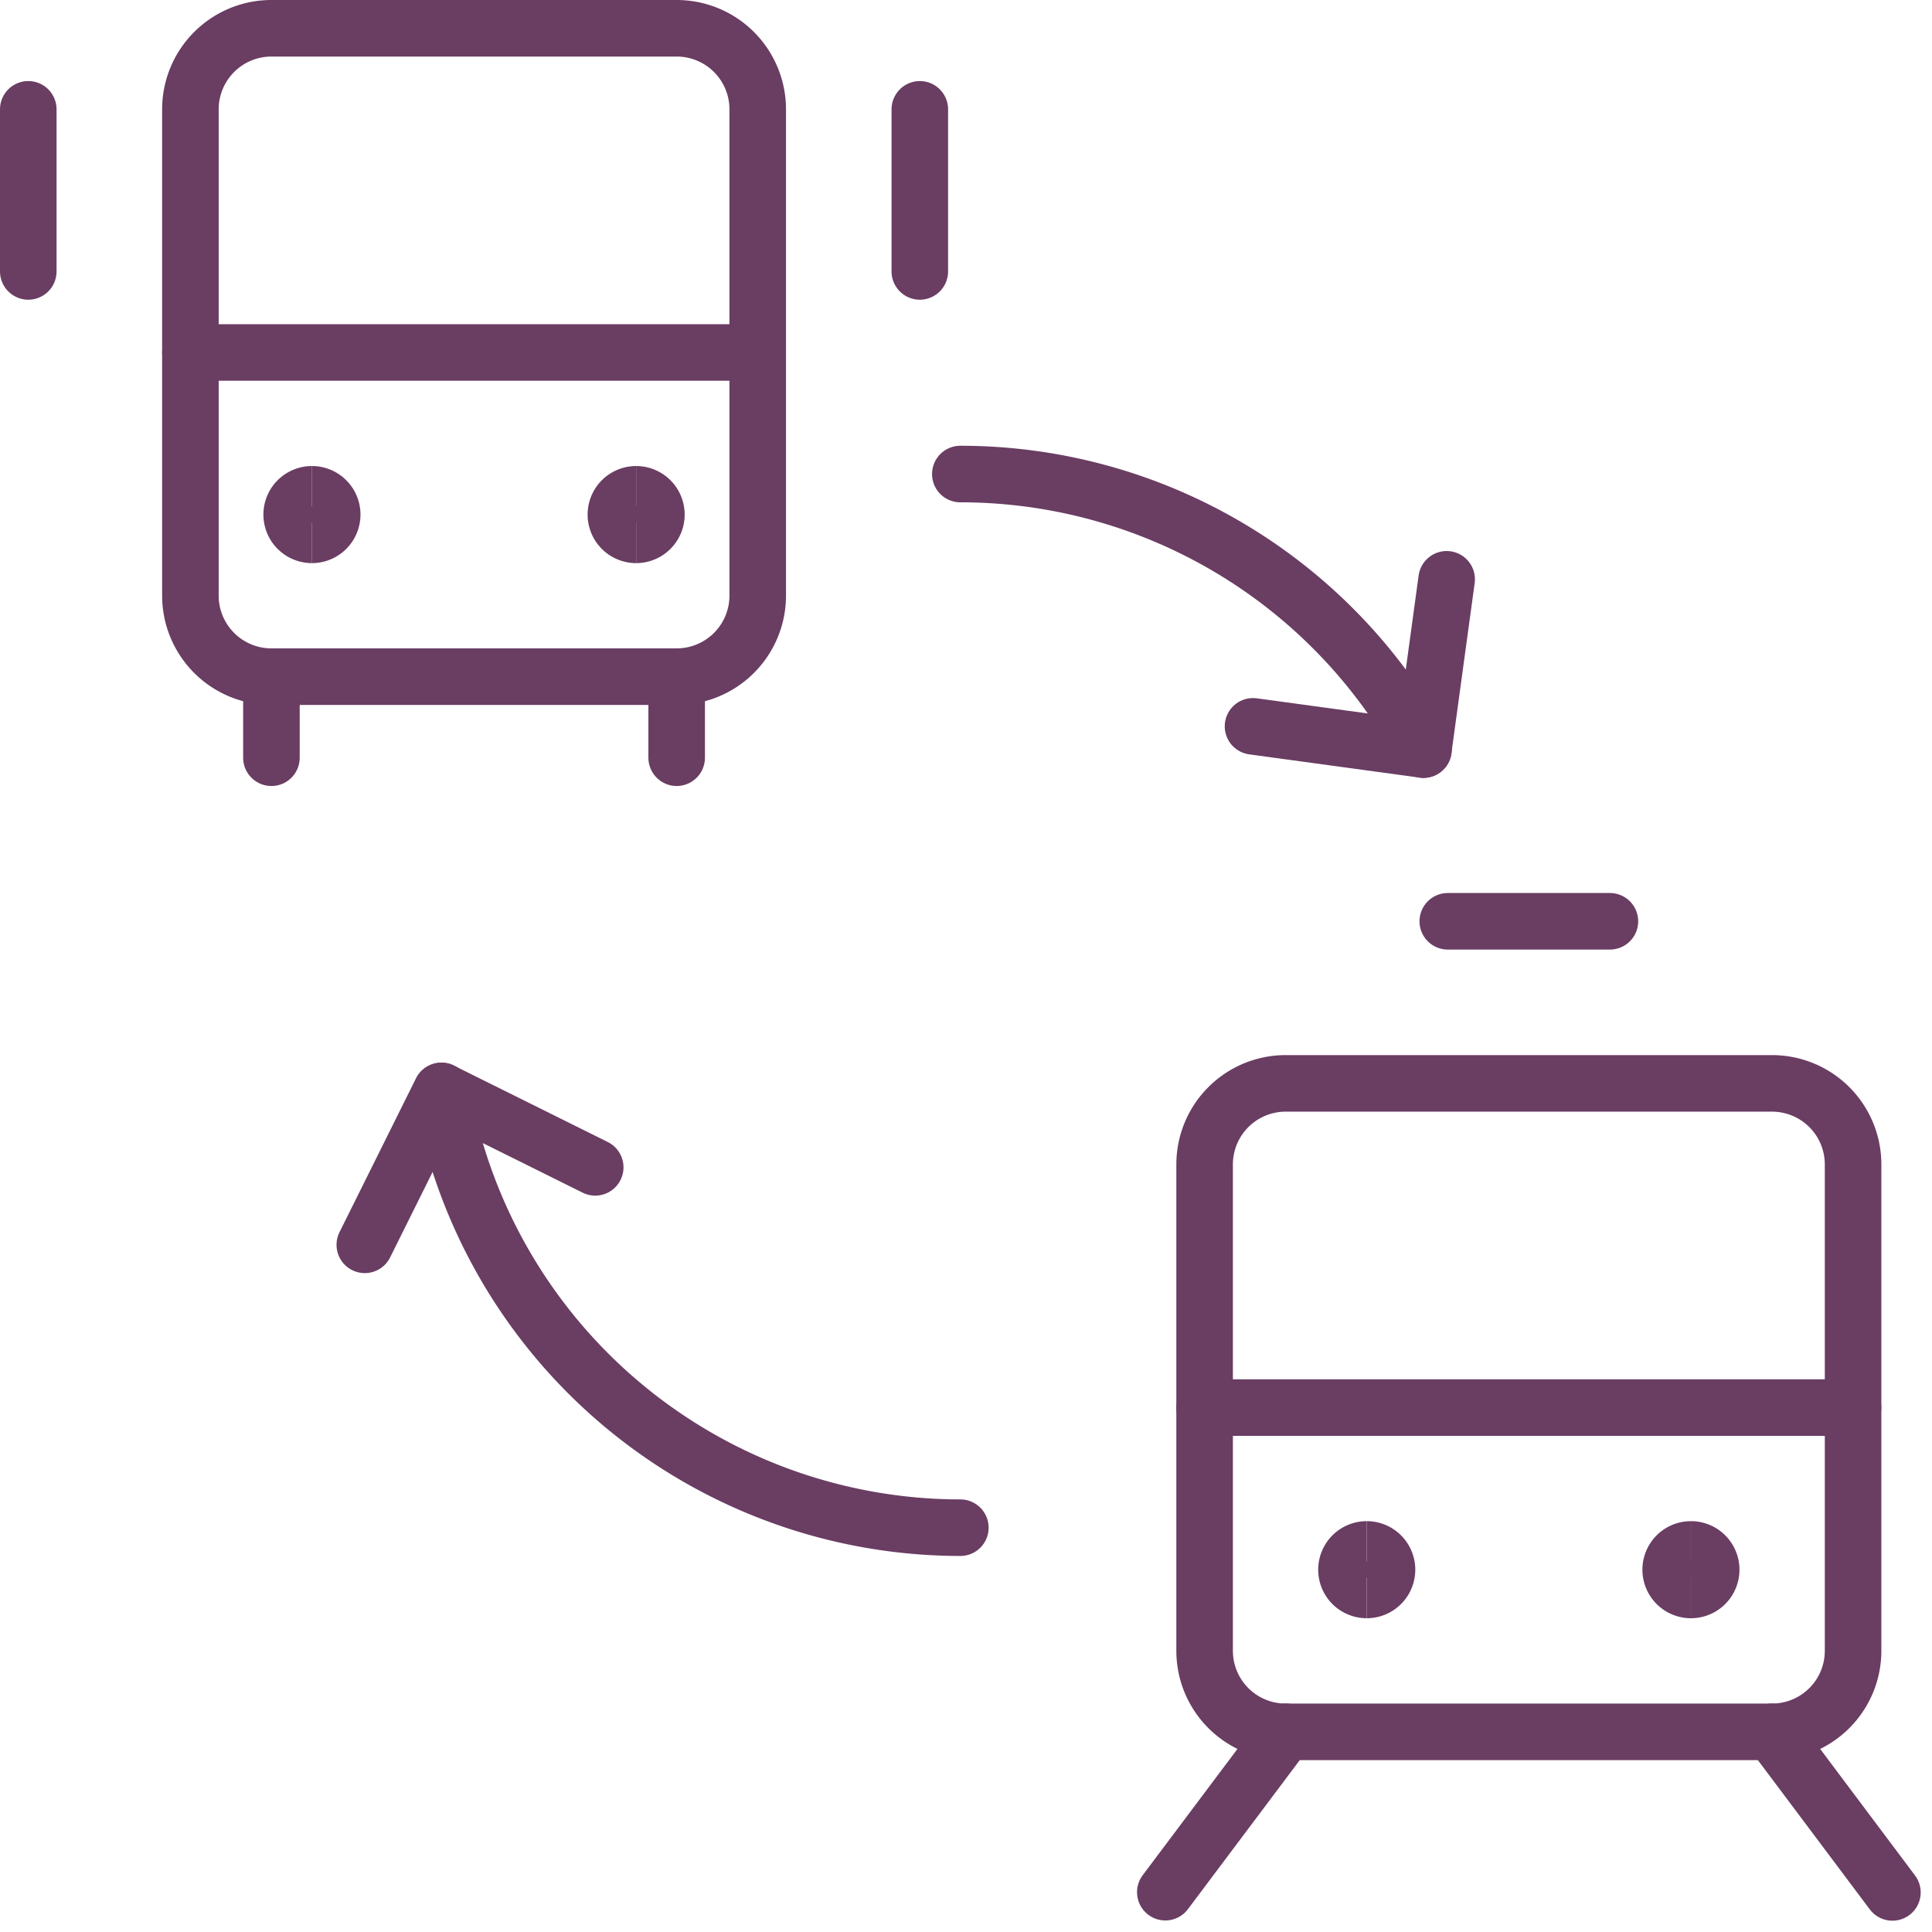
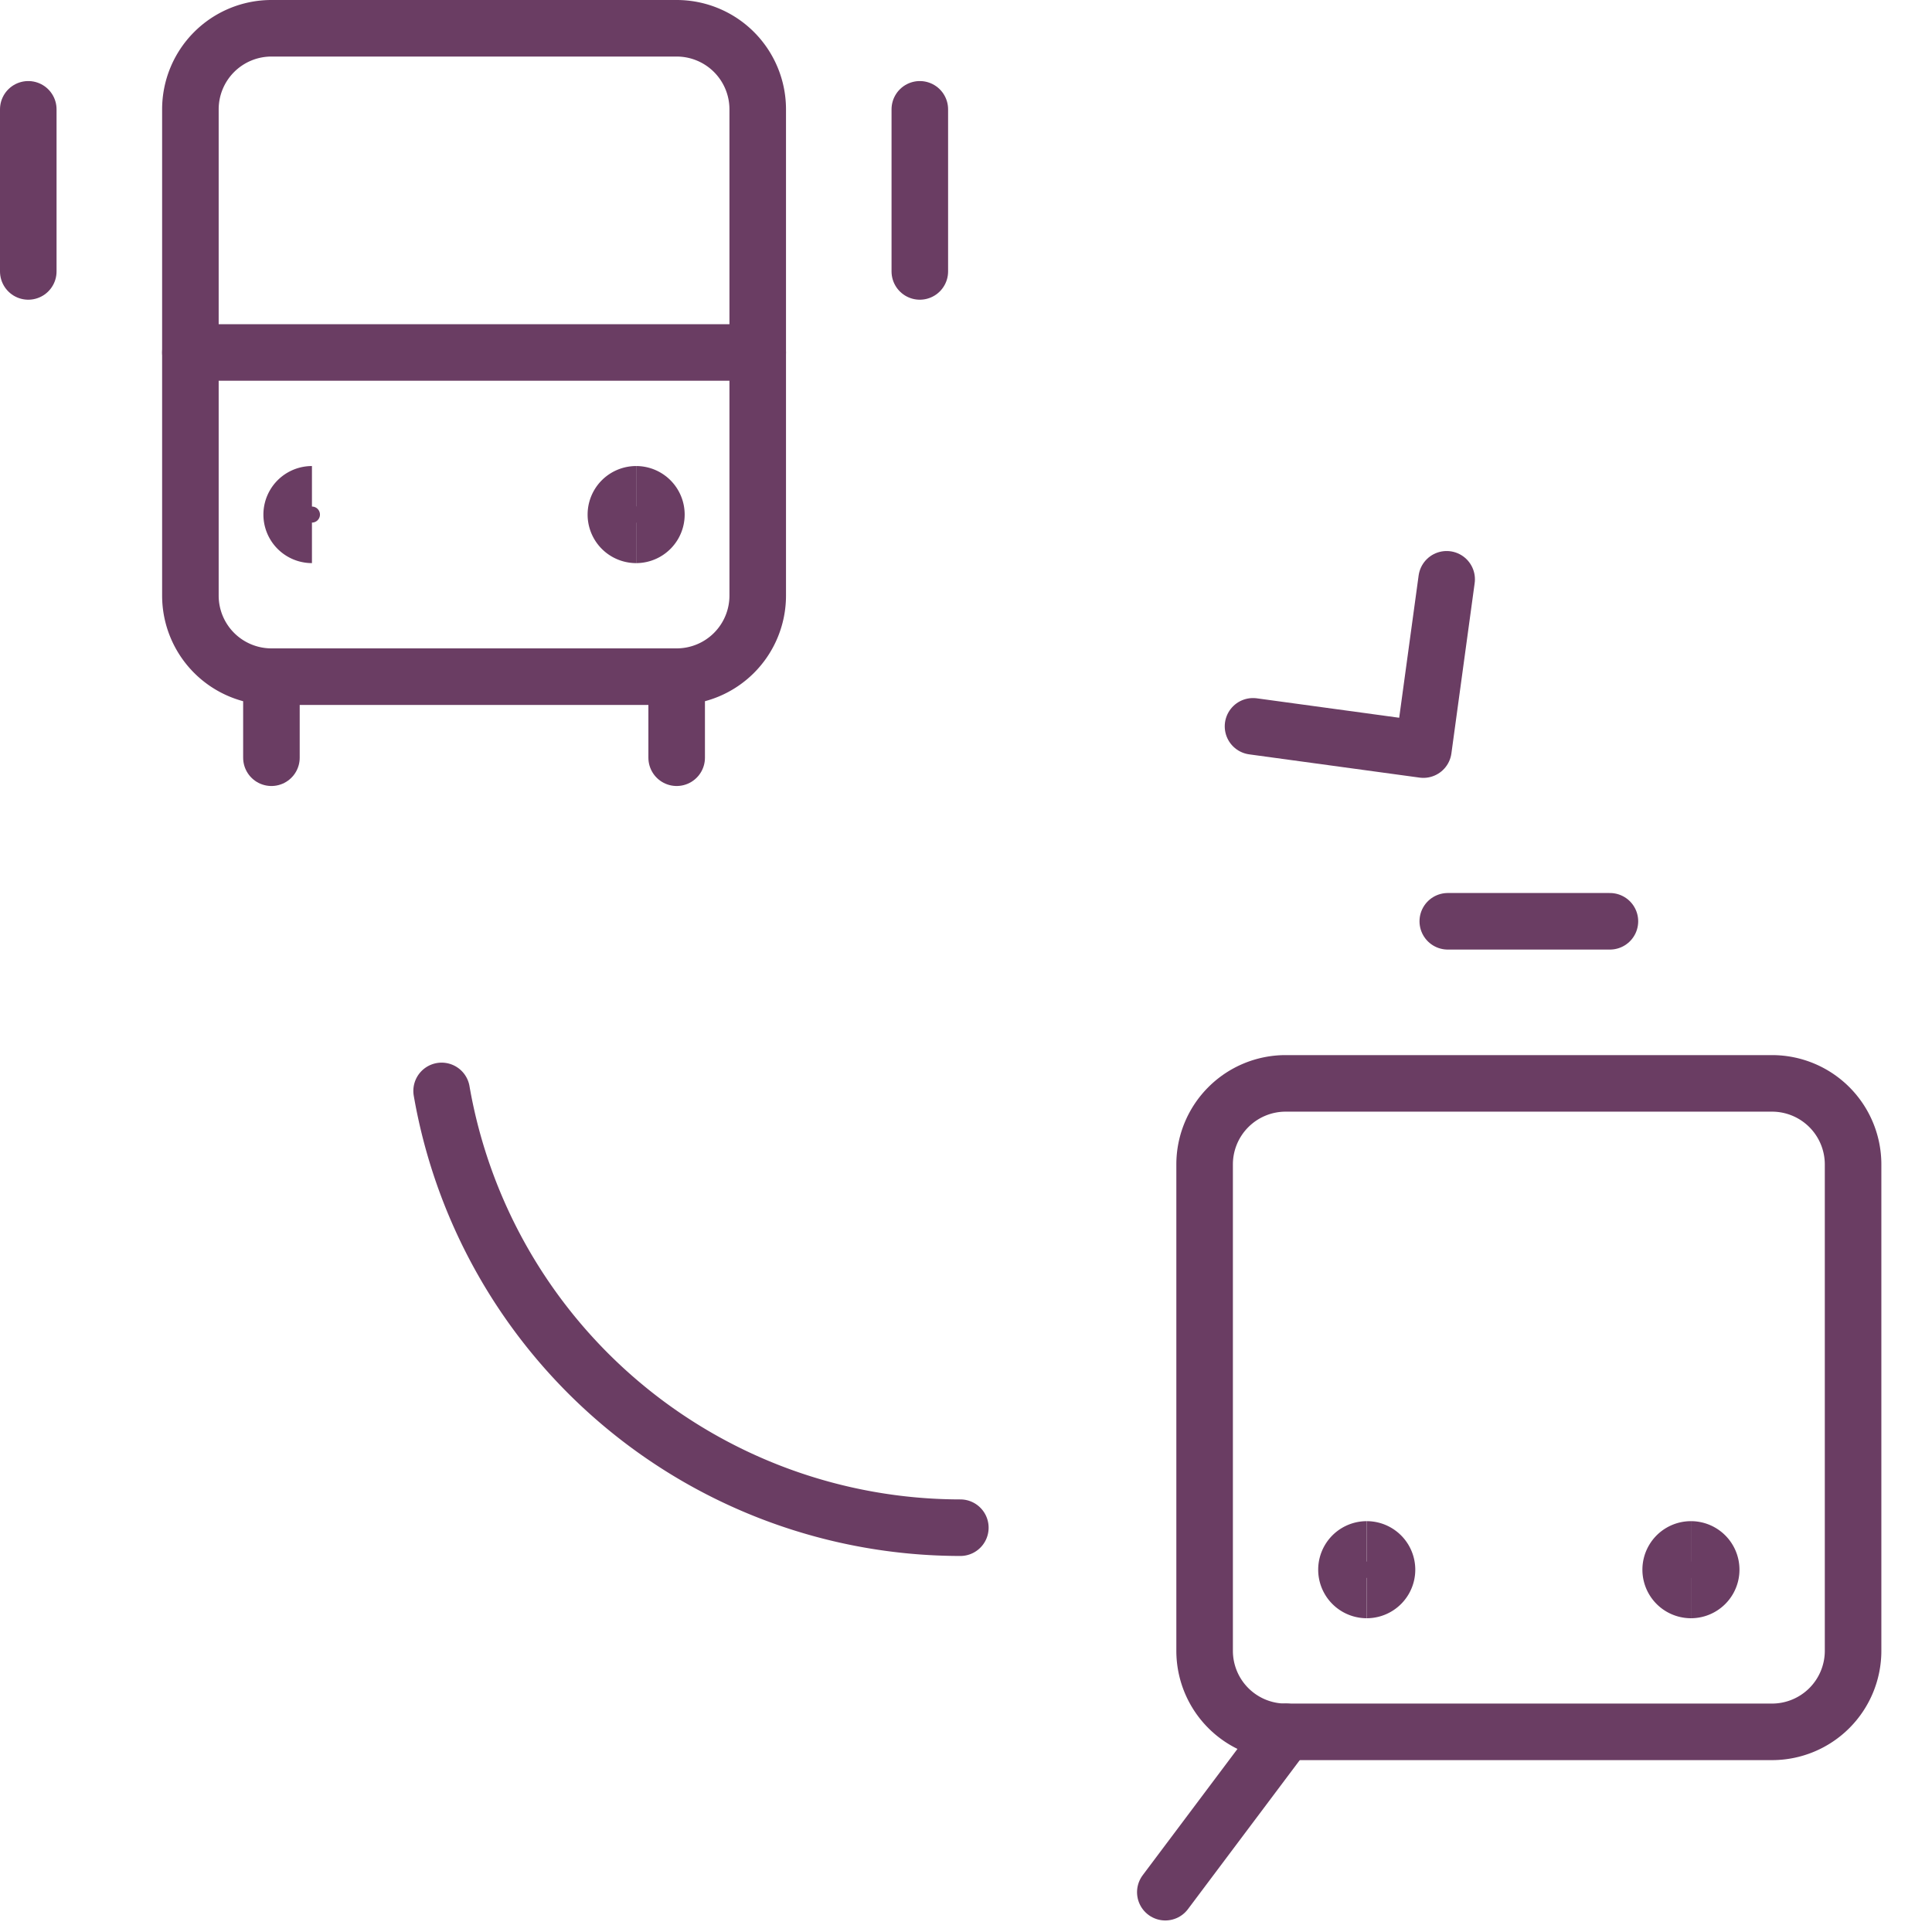
<svg xmlns="http://www.w3.org/2000/svg" width="136.651" height="136.652" viewBox="0 0 136.651 136.652">
  <g id="overland_icon" data-name="overland icon" transform="translate(1.76 1.76)">
    <path id="Path_862" data-name="Path 862" d="M35.594.24H6.931A5.733,5.733,0,0,0,1.2,5.972v34.4A5.733,5.733,0,0,0,6.931,46.1H35.594a5.733,5.733,0,0,0,5.733-5.733V5.972A5.733,5.733,0,0,0,35.594.24Z" transform="translate(10.507 0)" fill="none" stroke="#6a3d63" stroke-linecap="round" stroke-linejoin="round" stroke-width="4" />
    <path id="Path_863" data-name="Path 863" d="M1.677,4.073V9.806" transform="translate(15.761 42.028)" fill="none" stroke="#6a3d63" stroke-linecap="round" stroke-linejoin="round" stroke-width="4" />
    <path id="Path_864" data-name="Path 864" d="M4.073,4.073V9.806" transform="translate(42.028 42.028)" fill="none" stroke="#6a3d63" stroke-linecap="round" stroke-linejoin="round" stroke-width="4" />
    <path id="Path_865" data-name="Path 865" d="M1.2,2.156H41.327" transform="translate(10.507 21.014)" fill="none" stroke="#6a3d63" stroke-linecap="round" stroke-linejoin="round" stroke-width="4" />
    <path id="Path_866" data-name="Path 866" d="M.24.719V12.184" transform="translate(0 5.254)" fill="none" stroke="#6a3d63" stroke-linecap="round" stroke-linejoin="round" stroke-width="4" />
    <path id="Path_867" data-name="Path 867" d="M5.51.719V12.184" transform="translate(57.789 5.254)" fill="none" stroke="#6a3d63" stroke-linecap="round" stroke-linejoin="round" stroke-width="4" />
    <path id="Path_868" data-name="Path 868" d="M47.323,6.477h-34.4A5.733,5.733,0,0,0,7.194,12.21v34.4a5.733,5.733,0,0,0,5.733,5.733h34.4a5.733,5.733,0,0,0,5.733-5.733V12.21a5.733,5.733,0,0,0-5.733-5.733Z" transform="translate(76.249 68.391)" fill="none" stroke="#6a3d63" stroke-linecap="round" stroke-linejoin="round" stroke-width="4" />
-     <path id="Path_869" data-name="Path 869" d="M7.194,8.394H53.056" transform="translate(76.249 89.405)" fill="none" stroke="#6a3d63" stroke-linecap="round" stroke-linejoin="round" stroke-width="4" />
    <path id="Path_870" data-name="Path 870" d="M8.632,5.519H20.1" transform="translate(92.01 57.884)" fill="none" stroke="#6a3d63" stroke-linecap="round" stroke-linejoin="round" stroke-width="4" />
    <path id="Path_871" data-name="Path 871" d="M15.475,10.311,6.962,21.656" transform="translate(73.701 110.419)" fill="none" stroke="#6a3d63" stroke-linecap="round" stroke-linejoin="round" stroke-width="4" />
-     <path id="Path_872" data-name="Path 872" d="M10.548,10.311l8.519,11.362" transform="translate(113.024 110.419)" fill="none" stroke="#6a3d63" stroke-linecap="round" stroke-linejoin="round" stroke-width="4" />
    <path id="Path_873" data-name="Path 873" d="M39.372,37.415A37.262,37.262,0,0,1,2.683,6.522" transform="translate(26.793 68.879)" fill="none" stroke="#6a3d63" stroke-linecap="round" stroke-linejoin="round" stroke-width="4" />
-     <path id="Path_874" data-name="Path 874" d="M5.75,2.875A37.261,37.261,0,0,1,38.507,22.366" transform="translate(60.415 28.894)" fill="none" stroke="#6a3d63" stroke-linecap="round" stroke-linejoin="round" stroke-width="4" />
    <path id="Path_875" data-name="Path 875" d="M7.48,13.9l12.05,1.645L21.176,3.5" transform="translate(79.386 35.714)" fill="none" stroke="#6a3d63" stroke-linecap="round" stroke-linejoin="round" stroke-width="4" />
-     <path id="Path_876" data-name="Path 876" d="M18.527,11.928,7.641,6.522,2.229,17.408" transform="translate(21.813 68.879)" fill="none" stroke="#6a3d63" stroke-linecap="round" stroke-linejoin="round" stroke-width="4" />
    <path id="Path_877" data-name="Path 877" d="M3.23,5.861a1.433,1.433,0,0,1,0-2.866" transform="translate(17.074 30.208)" fill="none" stroke="#6a3d63" stroke-width="4" />
-     <path id="Path_878" data-name="Path 878" d="M1.917,5.861a1.433,1.433,0,0,0,0-2.866" transform="translate(18.387 30.208)" fill="none" stroke="#6a3d63" stroke-width="4" />
    <path id="Path_879" data-name="Path 879" d="M5.147,5.861a1.433,1.433,0,0,1,0-2.866" transform="translate(38.088 30.208)" fill="none" stroke="#6a3d63" stroke-width="4" />
    <path id="Path_880" data-name="Path 880" d="M3.833,5.861a1.433,1.433,0,1,0,0-2.866" transform="translate(39.401 30.208)" fill="none" stroke="#6a3d63" stroke-width="4" />
    <g id="Group_31" data-name="Group 31" transform="translate(93.476 107.831)">
      <path id="Path_881" data-name="Path 881" d="M9.466,12.1a1.433,1.433,0,1,1,0-2.866" transform="translate(-8.033 -9.233)" fill="none" stroke="#6a3d63" stroke-width="4" />
      <path id="Path_882" data-name="Path 882" d="M8.153,12.1a1.433,1.433,0,0,0,0-2.866" transform="translate(-6.719 -9.233)" fill="none" stroke="#6a3d63" stroke-width="4" />
    </g>
    <g id="Group_32" data-name="Group 32" transform="translate(116.407 107.831)">
      <path id="Path_883" data-name="Path 883" d="M11.383,12.1a1.433,1.433,0,1,1,0-2.866" transform="translate(-9.949 -9.233)" fill="none" stroke="#6a3d63" stroke-width="4" />
      <path id="Path_884" data-name="Path 884" d="M10.069,12.1a1.433,1.433,0,0,0,0-2.866" transform="translate(-8.636 -9.233)" fill="none" stroke="#6a3d63" stroke-width="4" />
    </g>
  </g>
</svg>